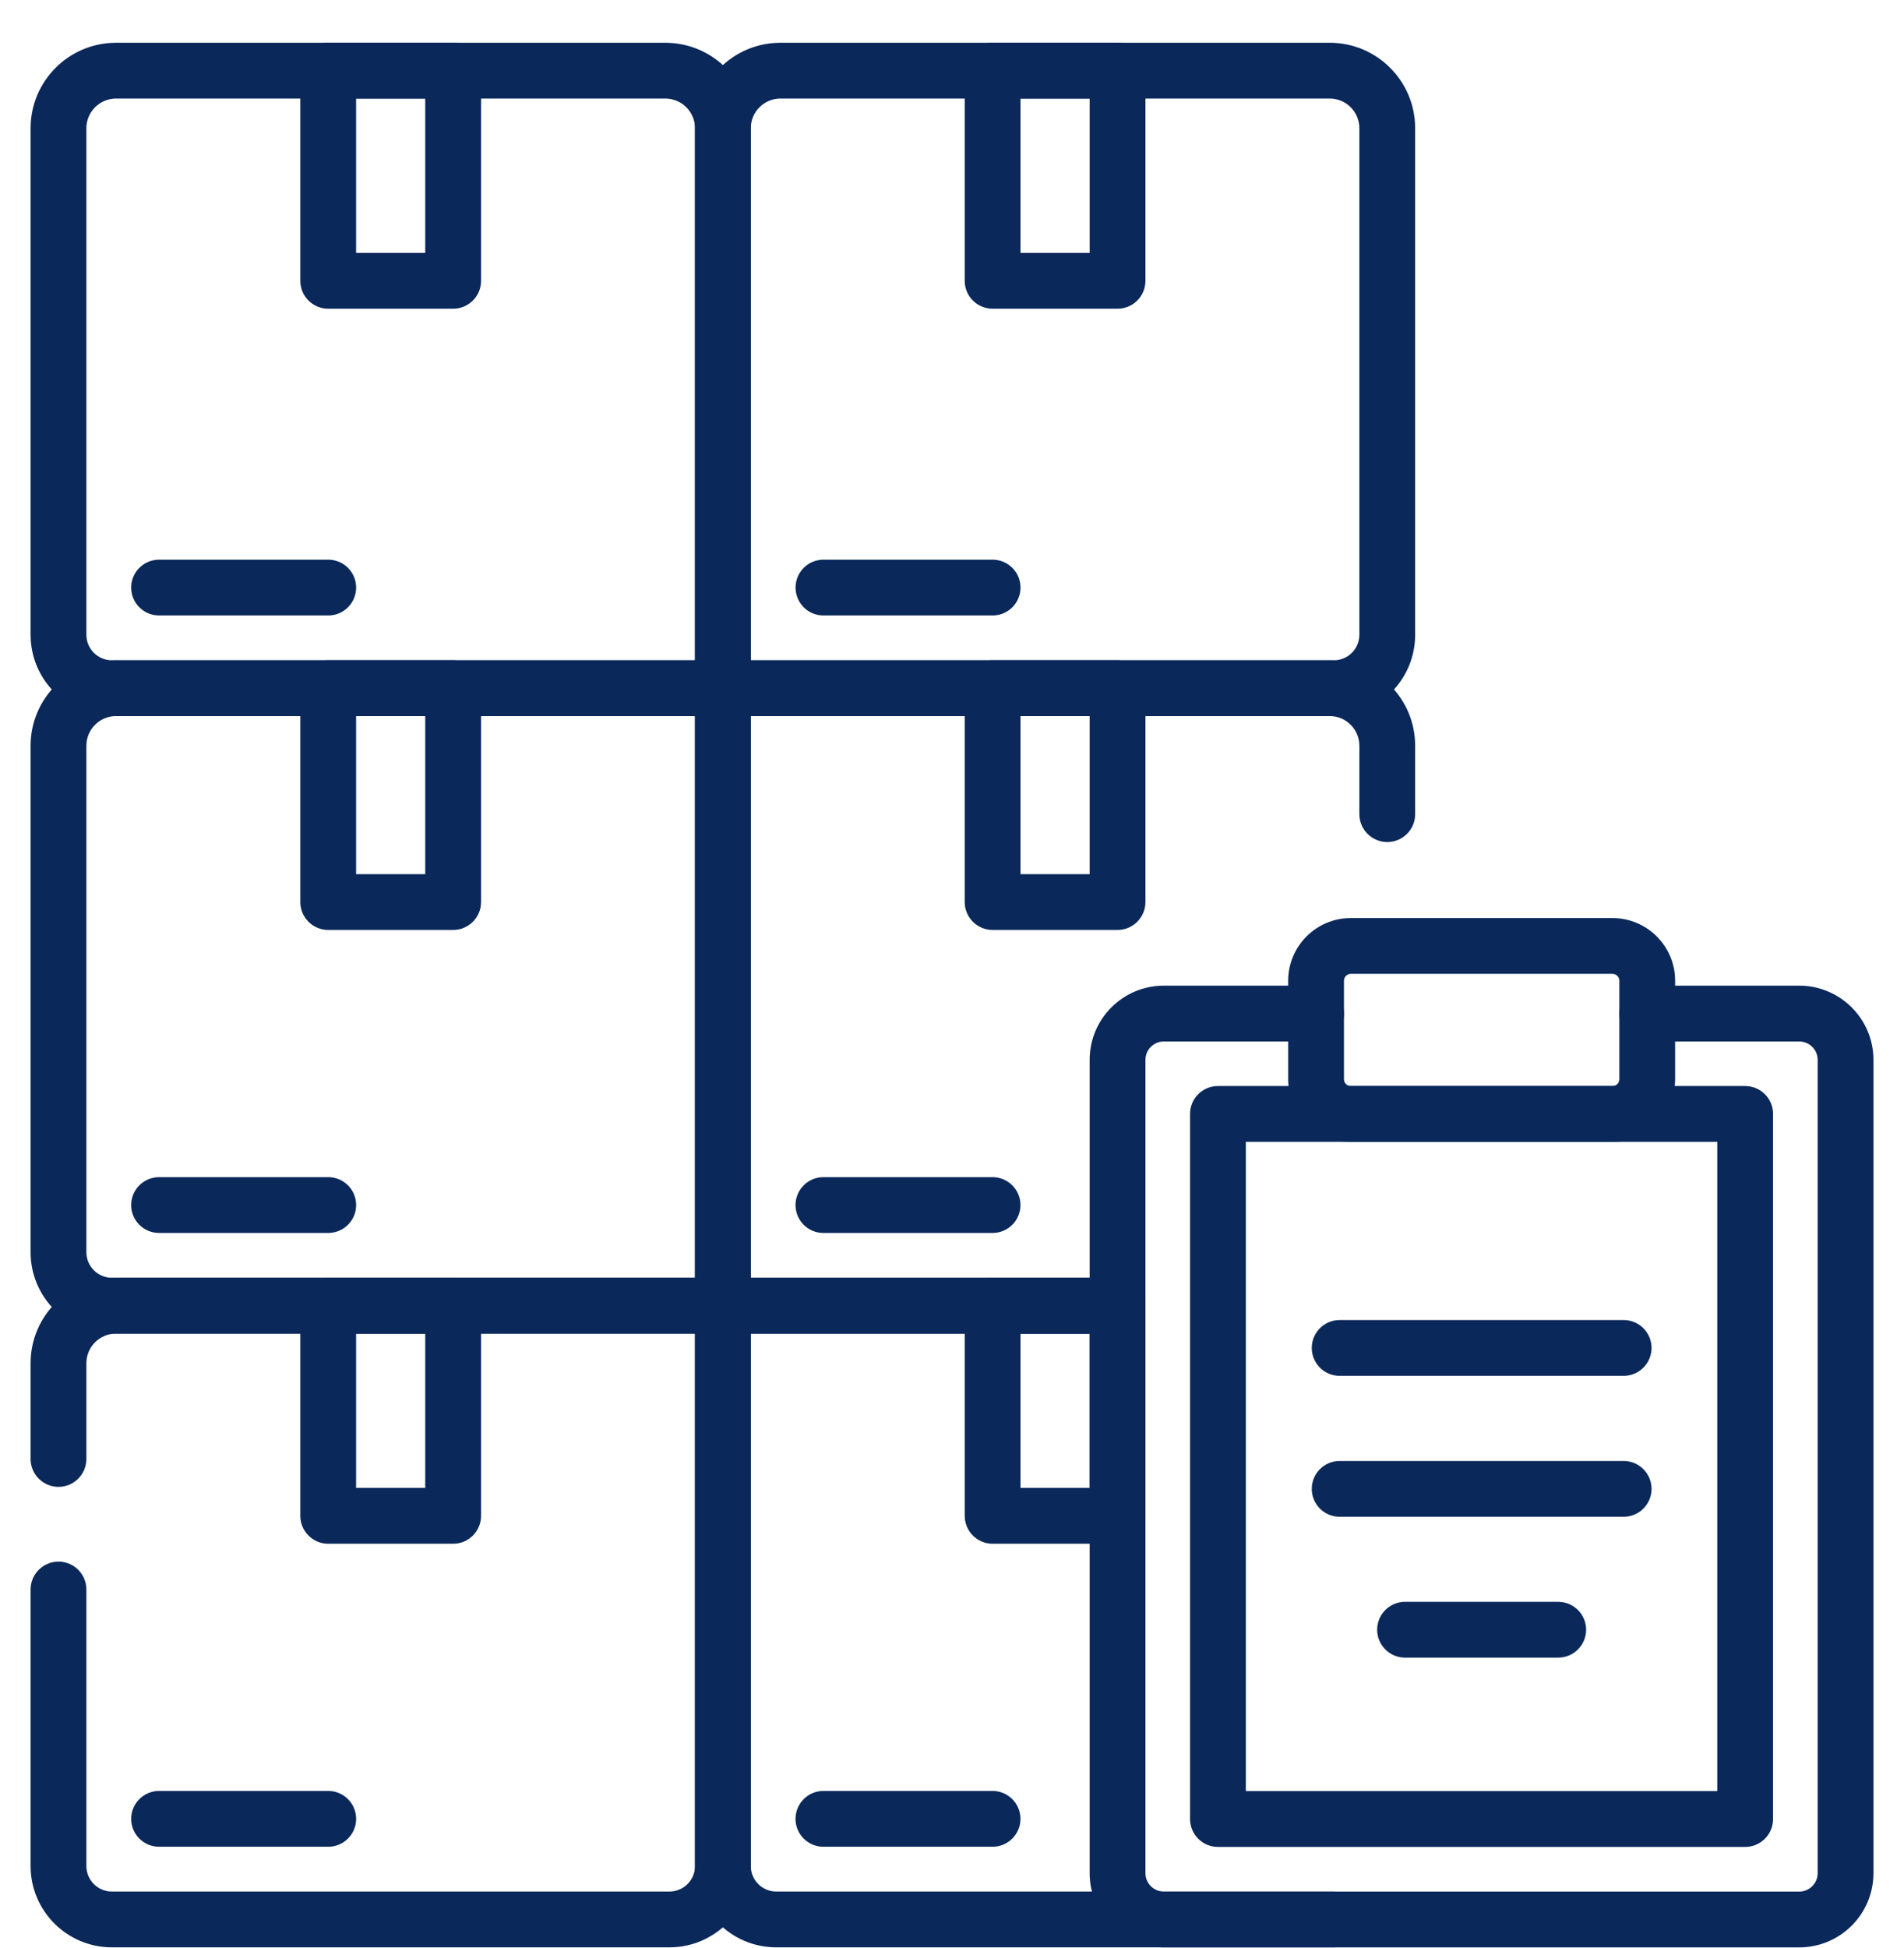
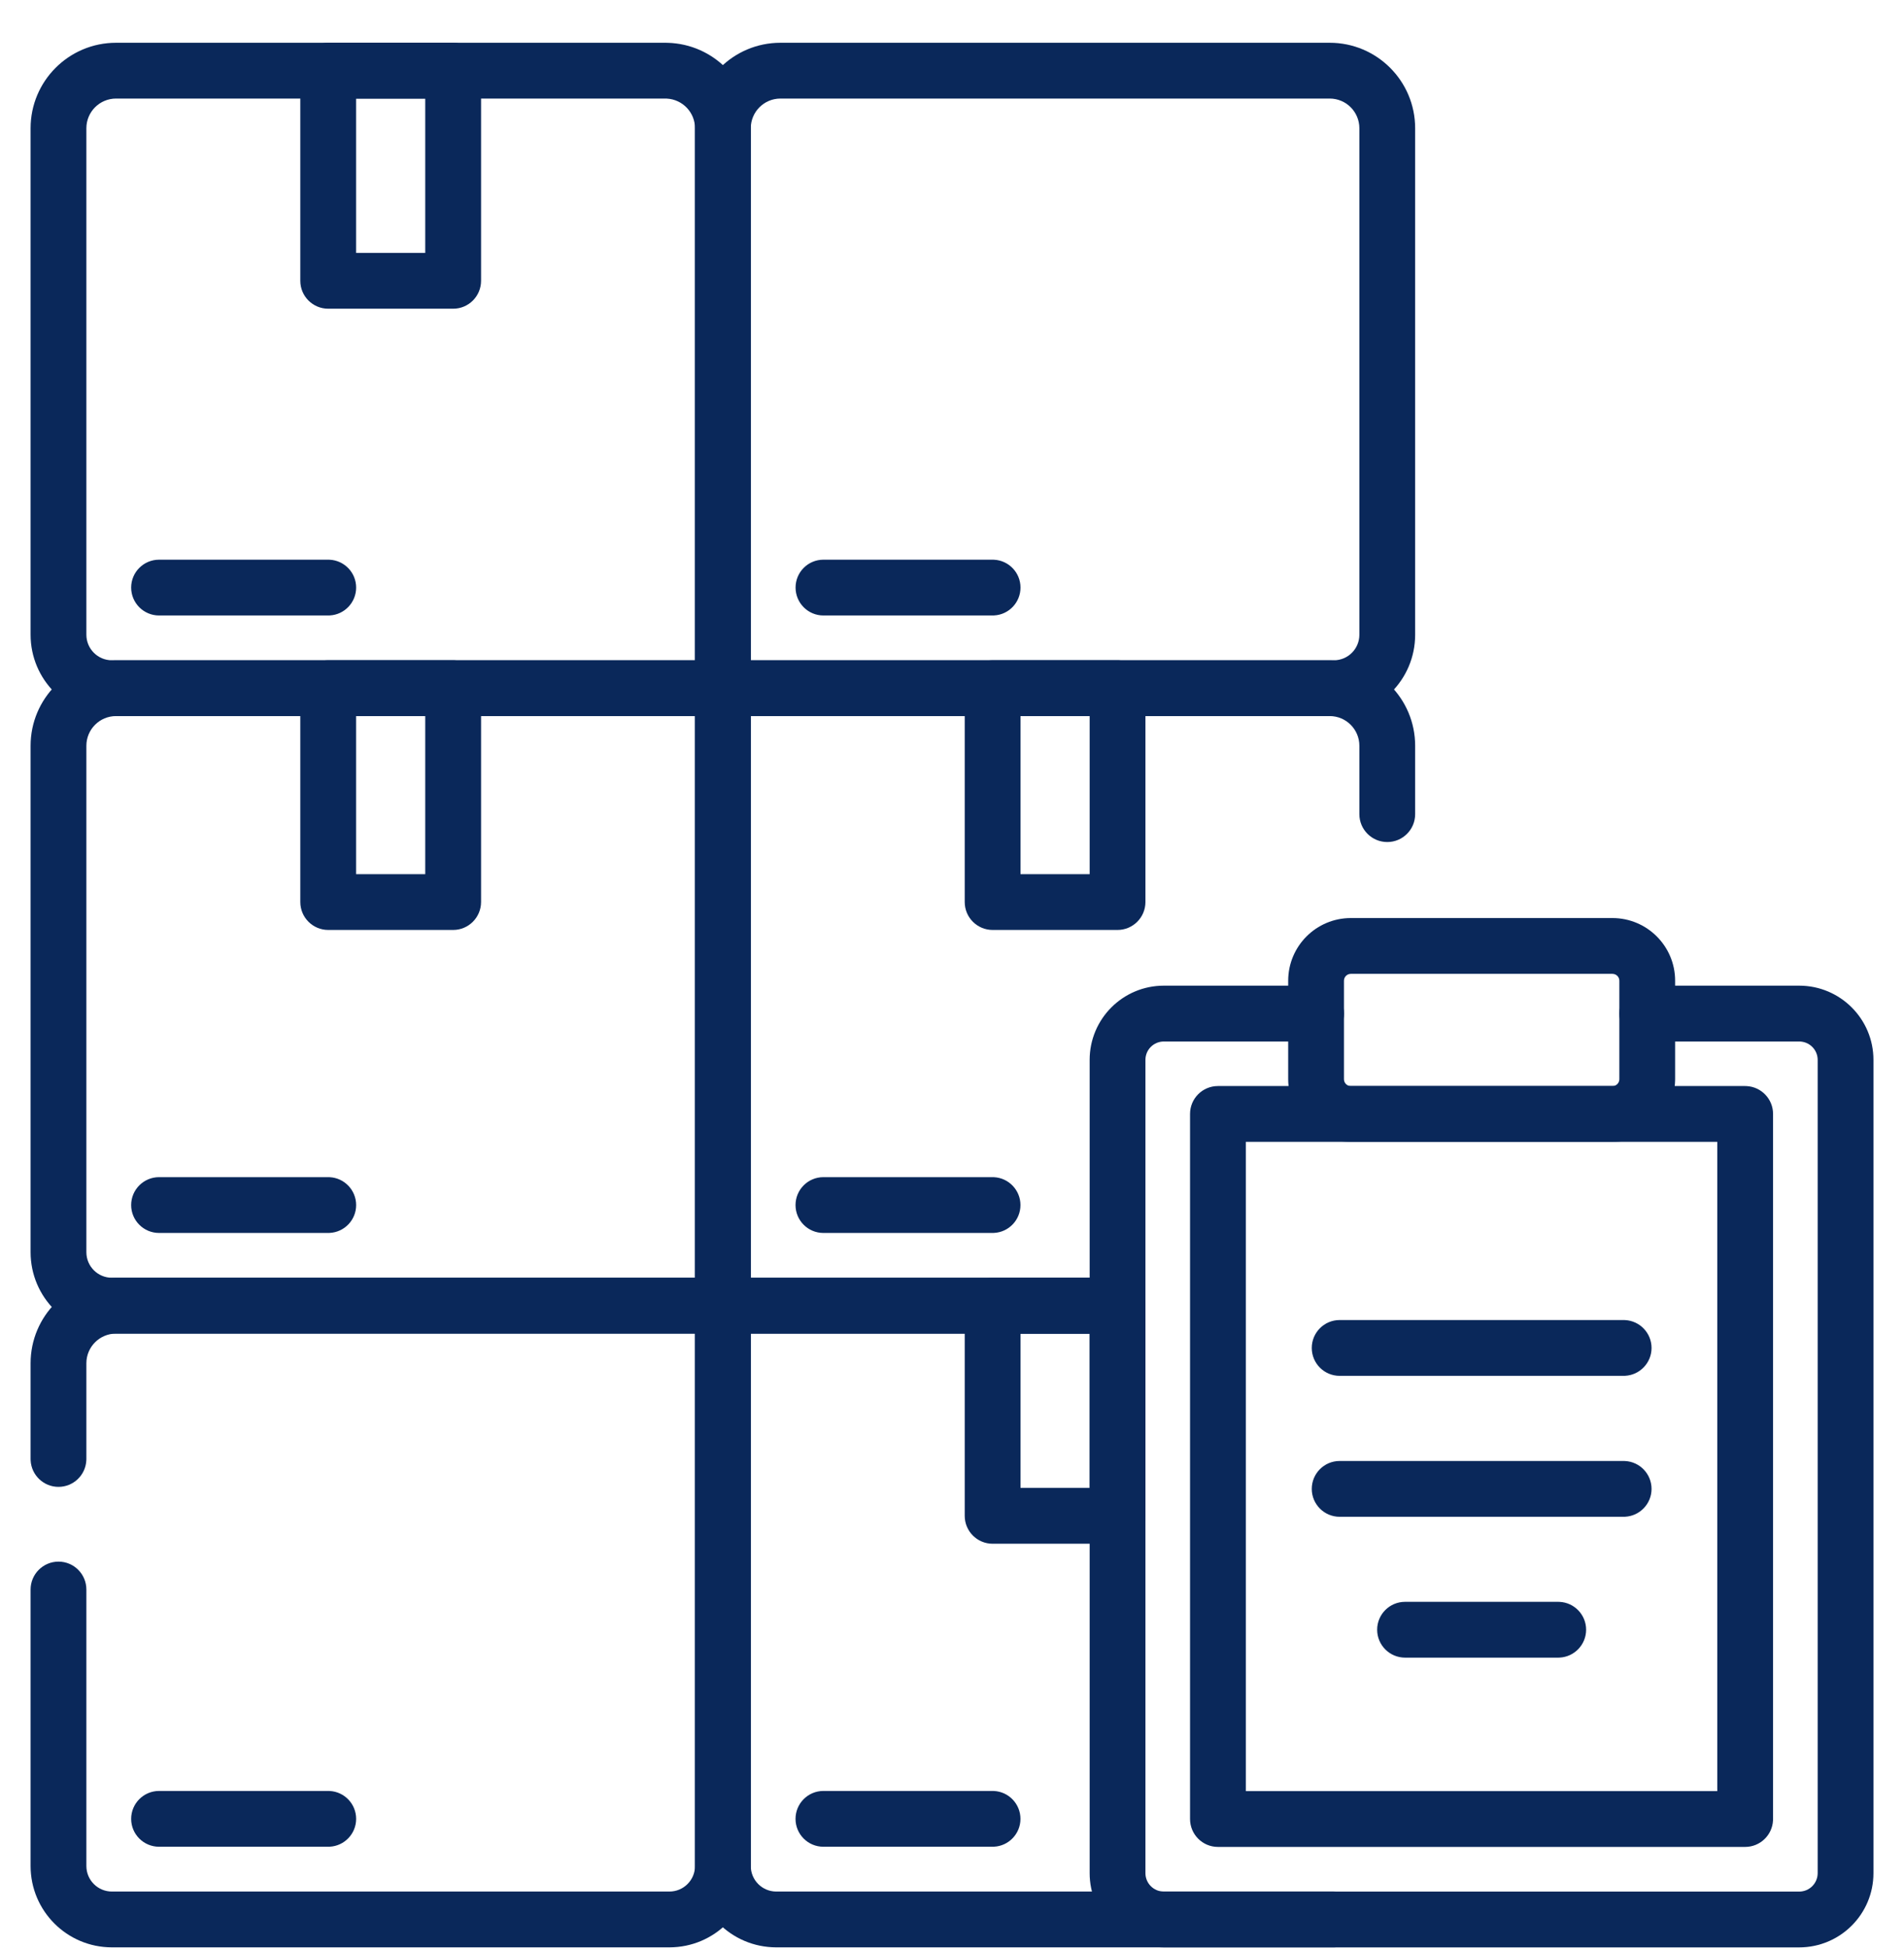
<svg xmlns="http://www.w3.org/2000/svg" width="44" height="45" viewBox="0 0 44 45" fill="none">
  <g clip-path="url(#clip0_811_4978)">
    <path d="M0.707 33.705V31.494C0.707 30.404 1.591 29.52 2.682 29.52H16.705L16.738 29.52C17.079 29.538 17.35 29.819 17.35 30.164V43.109C17.35 44.147 16.508 44.988 15.47 44.988H2.586C1.548 44.988 0.707 44.147 0.707 43.109V36.722C0.707 36.366 0.996 36.077 1.352 36.077C1.708 36.077 1.996 36.366 1.996 36.722V43.109C1.996 43.435 2.26 43.699 2.586 43.699H15.47C15.796 43.699 16.061 43.435 16.061 43.109V30.809H2.682C2.303 30.809 1.996 31.116 1.996 31.494V33.705L1.995 33.738C1.978 34.079 1.696 34.35 1.352 34.35C1.007 34.35 0.725 34.079 0.708 33.738L0.707 33.705Z" fill="#0A285A" />
    <path d="M7.585 41.375L7.619 41.376C7.959 41.393 8.23 41.675 8.23 42.02C8.23 42.364 7.959 42.646 7.619 42.663L7.585 42.664H3.676C3.32 42.664 3.031 42.376 3.031 42.02C3.031 41.664 3.32 41.375 3.676 41.375H7.585Z" fill="#0A285A" />
-     <path d="M10.472 29.52L10.505 29.52C10.846 29.538 11.117 29.819 11.117 30.164V35.019C11.116 35.375 10.828 35.664 10.472 35.664H7.585C7.229 35.664 6.94 35.375 6.94 35.019V30.164L6.941 30.131C6.959 29.79 7.24 29.52 7.585 29.52H10.472ZM8.229 34.374H9.827V30.809H8.229V34.374Z" fill="#0A285A" />
    <path d="M16.705 15.254L16.738 15.255C17.079 15.272 17.35 15.554 17.35 15.898V30.164C17.35 30.52 17.061 30.808 16.705 30.808H2.586C1.548 30.808 0.707 29.967 0.707 28.929V17.229C0.707 16.138 1.591 15.254 2.682 15.254H16.705ZM1.996 28.929C1.996 29.255 2.26 29.519 2.586 29.519H16.061V16.543H2.682C2.303 16.543 1.996 16.85 1.996 17.229V28.929Z" fill="#0A285A" />
    <path d="M7.585 27.195L7.619 27.196C7.959 27.213 8.23 27.495 8.23 27.84C8.23 28.185 7.959 28.466 7.619 28.483L7.585 28.484H3.676C3.32 28.484 3.031 28.196 3.031 27.84C3.031 27.484 3.32 27.195 3.676 27.195H7.585Z" fill="#0A285A" />
    <path d="M10.472 15.254L10.505 15.255C10.846 15.272 11.117 15.554 11.117 15.898V20.839C11.116 21.195 10.828 21.484 10.472 21.484H7.585C7.229 21.484 6.94 21.195 6.94 20.839V15.898L6.941 15.865C6.959 15.525 7.24 15.254 7.585 15.254H10.472ZM8.229 20.195H9.827V16.543H8.229V20.195Z" fill="#0A285A" />
    <path d="M16.061 2.963C16.061 2.596 15.773 2.297 15.41 2.278L15.375 2.277H2.682C2.303 2.277 1.996 2.584 1.996 2.963V14.664C1.996 14.989 2.26 15.254 2.586 15.254H16.061V2.963ZM17.35 15.898C17.35 16.254 17.061 16.543 16.705 16.543H2.586C1.548 16.543 0.707 15.701 0.707 14.664V2.963C0.707 1.872 1.591 0.988 2.682 0.988H15.375L15.426 0.989C16.493 1.016 17.35 1.889 17.35 2.963V15.898Z" fill="#0A285A" />
    <path d="M7.585 12.93L7.619 12.931C7.959 12.948 8.23 13.229 8.23 13.574C8.23 13.919 7.959 14.201 7.619 14.218L7.585 14.219H3.676C3.32 14.219 3.031 13.93 3.031 13.574C3.031 13.218 3.32 12.93 3.676 12.93H7.585Z" fill="#0A285A" />
    <path d="M10.472 0.988L10.505 0.989C10.846 1.006 11.117 1.288 11.117 1.633V6.488C11.116 6.844 10.828 7.132 10.472 7.132H7.585C7.229 7.132 6.94 6.844 6.94 6.488V1.633L6.941 1.6C6.959 1.259 7.24 0.988 7.585 0.988H10.472ZM8.229 5.843H9.827V2.277H8.229V5.843Z" fill="#0A285A" />
    <path d="M16.061 43.109V30.164L16.061 30.131C16.079 29.79 16.36 29.52 16.705 29.52H25.825L25.858 29.52C26.198 29.538 26.469 29.819 26.469 30.164C26.469 30.509 26.198 30.791 25.858 30.808L25.825 30.809H17.35V43.109C17.35 43.435 17.614 43.699 17.939 43.699H30.824L30.857 43.7C31.198 43.717 31.468 43.999 31.468 44.344C31.468 44.689 31.198 44.97 30.857 44.987L30.824 44.988H17.939C16.901 44.988 16.061 44.147 16.061 43.109Z" fill="#0A285A" />
    <path d="M22.938 41.375L22.971 41.376C23.311 41.393 23.582 41.675 23.582 42.02C23.582 42.364 23.311 42.646 22.971 42.663L22.938 42.664H19.028C18.672 42.664 18.384 42.376 18.384 42.02C18.384 41.664 18.672 41.375 19.028 41.375H22.938Z" fill="#0A285A" />
    <path d="M25.825 29.52L25.859 29.52C26.199 29.538 26.47 29.819 26.47 30.164V35.019C26.47 35.375 26.181 35.664 25.825 35.664H22.939C22.582 35.664 22.294 35.375 22.294 35.019V30.164L22.295 30.131C22.312 29.79 22.594 29.52 22.939 29.52H25.825ZM23.583 34.374H25.181V30.809H23.583V34.374Z" fill="#0A285A" />
    <path d="M31.414 18.809V17.229C31.414 16.85 31.107 16.543 30.728 16.543H17.35V29.52H25.825L25.858 29.52C26.198 29.538 26.469 29.819 26.469 30.164C26.469 30.509 26.198 30.791 25.858 30.808L25.825 30.809H16.705C16.349 30.809 16.061 30.52 16.061 30.164V15.898L16.061 15.865C16.079 15.525 16.36 15.254 16.705 15.254H30.728C31.819 15.254 32.703 16.138 32.703 17.229V18.809C32.703 19.165 32.415 19.453 32.059 19.453C31.703 19.453 31.414 19.165 31.414 18.809Z" fill="#0A285A" />
    <path d="M22.938 27.195L22.971 27.196C23.311 27.213 23.582 27.495 23.582 27.84C23.582 28.185 23.311 28.466 22.971 28.483L22.938 28.484H19.028C18.672 28.484 18.384 28.196 18.384 27.84C18.384 27.484 18.672 27.195 19.028 27.195H22.938Z" fill="#0A285A" />
    <path d="M25.825 15.254L25.859 15.255C26.199 15.272 26.47 15.554 26.47 15.898V20.839C26.47 21.195 26.181 21.484 25.825 21.484H22.939C22.582 21.484 22.294 21.195 22.294 20.839V15.898L22.295 15.865C22.312 15.525 22.594 15.254 22.939 15.254H25.825ZM23.583 20.195H25.181V16.543H23.583V20.195Z" fill="#0A285A" />
    <path d="M31.414 2.963C31.414 2.584 31.107 2.277 30.729 2.277H18.035C17.657 2.277 17.35 2.584 17.35 2.963V15.254H30.824C31.15 15.254 31.414 14.99 31.414 14.664V2.963ZM32.703 14.664C32.703 15.702 31.862 16.543 30.824 16.543H16.705C16.349 16.543 16.061 16.254 16.061 15.898V2.963C16.061 1.872 16.945 0.988 18.035 0.988H30.729C31.819 0.988 32.703 1.872 32.703 2.963V14.664Z" fill="#0A285A" />
    <path d="M22.939 12.93L22.972 12.931C23.312 12.948 23.583 13.229 23.583 13.574C23.583 13.919 23.312 14.201 22.972 14.218L22.939 14.219H19.029C18.673 14.219 18.385 13.93 18.385 13.574C18.385 13.218 18.673 12.93 19.029 12.93H22.939Z" fill="#0A285A" />
-     <path d="M25.825 0.988L25.859 0.989C26.199 1.006 26.47 1.288 26.47 1.633V6.488C26.47 6.844 26.181 7.132 25.825 7.132H22.939C22.582 7.132 22.294 6.844 22.294 6.488V1.633L22.295 1.6C22.312 1.259 22.594 0.988 22.939 0.988H25.825ZM23.583 5.843H25.181V2.277H23.583V5.843Z" fill="#0A285A" />
    <path d="M25.181 43.274V24.486C25.181 23.538 25.949 22.771 26.896 22.771H30.413L30.447 22.772C30.787 22.79 31.058 23.071 31.058 23.416C31.058 23.761 30.787 24.042 30.447 24.06L30.413 24.061H26.896C26.66 24.061 26.47 24.251 26.47 24.486V43.274C26.47 43.509 26.661 43.7 26.896 43.7H41.578C41.814 43.7 42.005 43.509 42.005 43.274V24.486C42.005 24.251 41.814 24.061 41.578 24.061H38.067C37.711 24.061 37.422 23.772 37.422 23.416C37.422 23.06 37.711 22.771 38.067 22.771H41.578C42.525 22.771 43.294 23.538 43.294 24.486V43.274C43.294 44.221 42.526 44.989 41.578 44.989H26.896C25.949 44.989 25.181 44.221 25.181 43.274Z" fill="#0A285A" />
    <path d="M40.974 42.023L40.973 42.056C40.956 42.397 40.674 42.668 40.329 42.668H28.145C27.79 42.668 27.501 42.379 27.501 42.023L27.501 25.734C27.501 25.378 27.79 25.09 28.145 25.09L40.329 25.09L40.362 25.091C40.703 25.108 40.974 25.39 40.974 25.734V42.023ZM28.79 26.379L28.79 41.379H39.685V26.379L28.79 26.379Z" fill="#0A285A" />
    <path d="M37.422 22.657C37.422 22.569 37.35 22.498 37.262 22.498H31.217C31.129 22.498 31.058 22.569 31.058 22.657V24.932C31.058 25.02 31.129 25.091 31.217 25.091H37.262C37.345 25.091 37.413 25.029 37.421 24.948L37.422 24.932V22.657ZM38.711 24.932L38.71 24.969C38.691 25.752 38.05 26.38 37.262 26.38H31.217C30.417 26.38 29.769 25.732 29.769 24.932V22.657C29.769 21.858 30.417 21.209 31.217 21.209H37.262C38.062 21.209 38.711 21.858 38.711 22.657V24.932Z" fill="#0A285A" />
    <path d="M37.521 30.496L37.554 30.497C37.895 30.514 38.166 30.796 38.166 31.141C38.166 31.485 37.895 31.767 37.554 31.784L37.521 31.785H30.958C30.602 31.785 30.314 31.497 30.314 31.141C30.314 30.785 30.602 30.496 30.958 30.496H37.521Z" fill="#0A285A" />
    <path d="M37.521 33.752L37.554 33.753C37.895 33.77 38.166 34.052 38.166 34.397C38.166 34.741 37.895 35.023 37.554 35.04L37.521 35.041H30.958C30.602 35.041 30.314 34.752 30.314 34.397C30.314 34.041 30.602 33.752 30.958 33.752H37.521Z" fill="#0A285A" />
    <path d="M36.009 37.006L36.042 37.007C36.383 37.024 36.654 37.306 36.654 37.65C36.654 37.995 36.383 38.277 36.042 38.294L36.009 38.295H32.47C32.114 38.295 31.825 38.006 31.825 37.65C31.825 37.294 32.114 37.006 32.47 37.006H36.009Z" fill="#0A285A" />
  </g>
  <defs>
    <clipPath id="clip0_811_4978">
      <rect width="44" height="44" fill="white" transform="translate(0 0.988)" />
    </clipPath>
  </defs>
</svg>